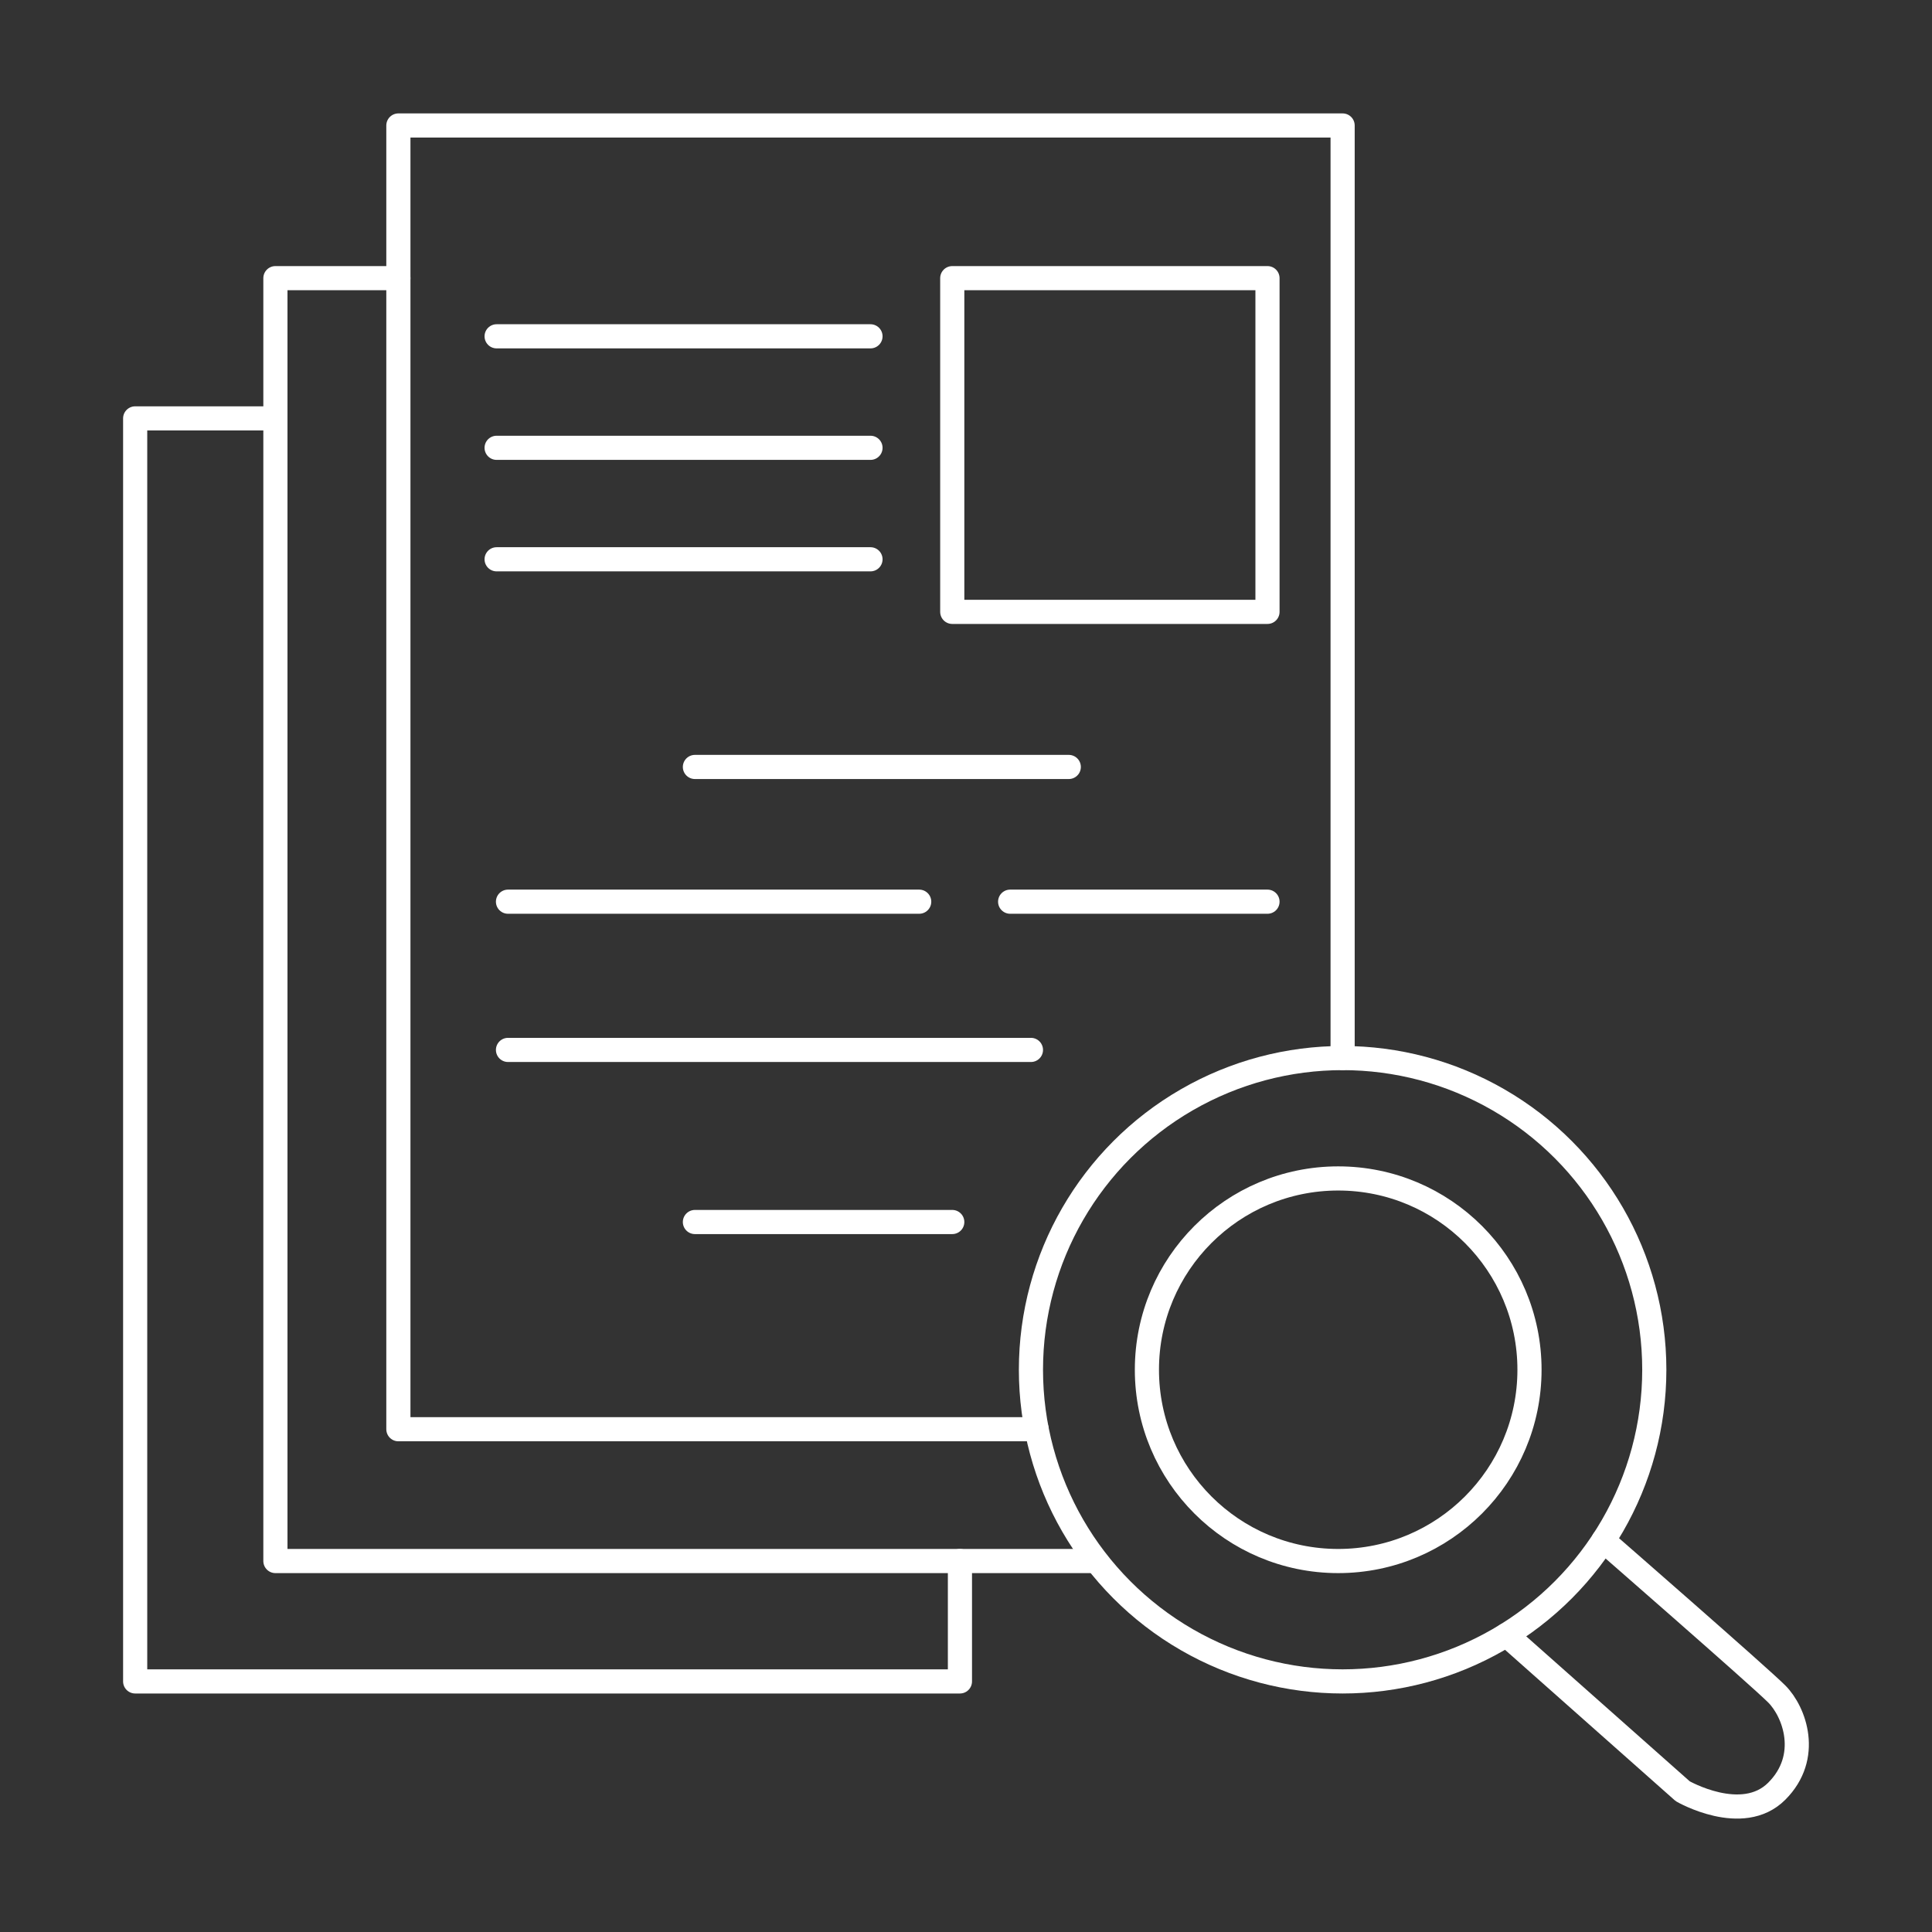
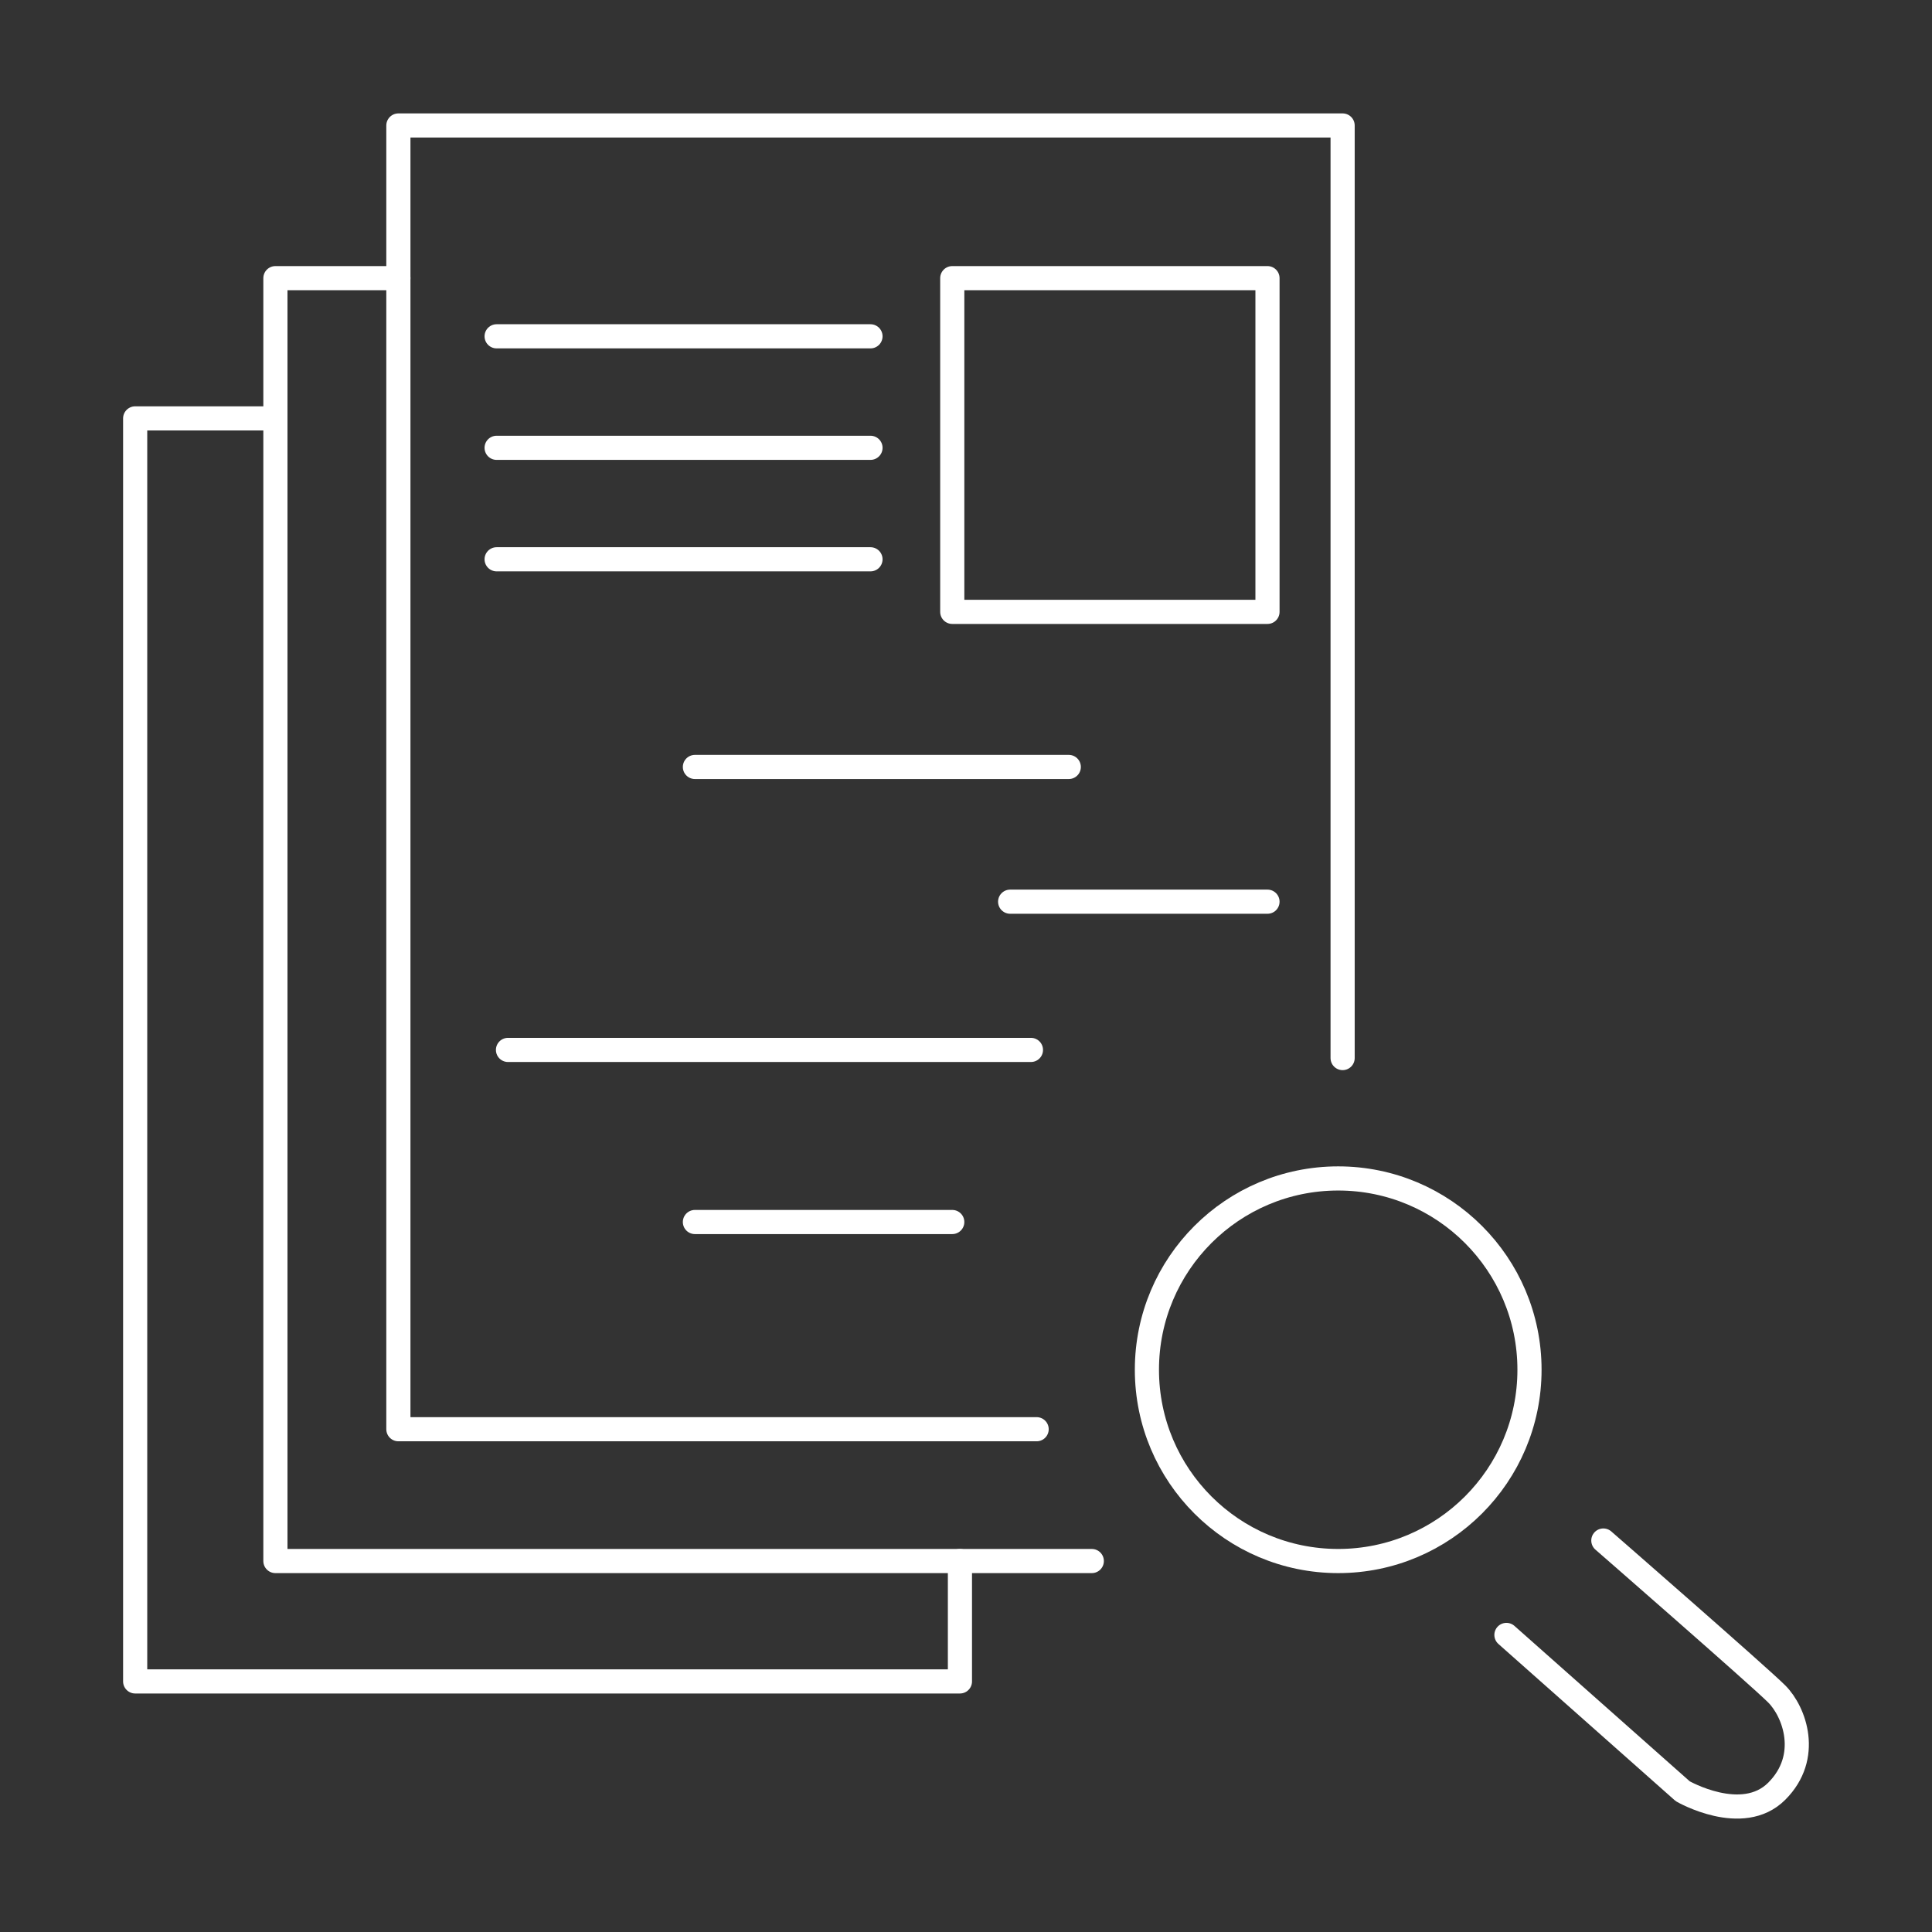
<svg xmlns="http://www.w3.org/2000/svg" version="1.1" id="Calque_1" x="0px" y="0px" viewBox="0 0 80 80" style="enable-background:new 0 0 80 80;" xml:space="preserve">
  <rect x="0" y="0" width="80" height="80" fill="#333333" stroke="none" />
  <g>
    <circle style="fill:none;stroke:#FFFFFF;stroke-linecap:round;stroke-linejoin:round;stroke-miterlimit:10;" cx="55.412" cy="56.718" r="7.921" />
-     <circle style="fill:none;stroke:#FFFFFF;stroke-linecap:round;stroke-linejoin:round;stroke-miterlimit:10;" cx="55.595" cy="56.718" r="12.906" />
    <path style="fill:none;stroke:#FFFFFF;stroke-linecap:round;stroke-linejoin:round;stroke-miterlimit:10;" d="M62.378,67.699 l7.3,6.472c0,0,2.468,1.425,3.893,0c1.425-1.425,0.738-3.289,0-4.028c-0.738-0.738-7.18-6.353-7.18-6.353" />
    <polyline style="fill:none;stroke:#FFFFFF;stroke-linecap:round;stroke-linejoin:round;stroke-miterlimit:10;" points=" 42.925,59.181 16.496,59.181 16.496,5.196 55.595,5.196 55.595,43.812 " />
    <polyline style="fill:none;stroke:#FFFFFF;stroke-linecap:round;stroke-linejoin:round;stroke-miterlimit:10;" points=" 16.496,11.518 11.404,11.518 11.404,64.639 45.209,64.639 " />
    <polyline style="fill:none;stroke:#FFFFFF;stroke-linecap:round;stroke-linejoin:round;stroke-miterlimit:10;" points=" 11.404,17.325 5.597,17.325 5.597,69.624 39.749,69.624 39.749,64.639 " />
    <line style="fill:none;stroke:#FFFFFF;stroke-linecap:round;stroke-linejoin:round;stroke-miterlimit:10;" x1="20.564" y1="13.926" x2="36.045" y2="13.926" />
    <line style="fill:none;stroke:#FFFFFF;stroke-linecap:round;stroke-linejoin:round;stroke-miterlimit:10;" x1="20.564" y1="18.543" x2="36.045" y2="18.543" />
    <line style="fill:none;stroke:#FFFFFF;stroke-linecap:round;stroke-linejoin:round;stroke-miterlimit:10;" x1="20.564" y1="23.159" x2="36.045" y2="23.159" />
    <line style="fill:none;stroke:#FFFFFF;stroke-linecap:round;stroke-linejoin:round;stroke-miterlimit:10;" x1="28.775" y1="31.758" x2="44.256" y2="31.758" />
    <line style="fill:none;stroke:#FFFFFF;stroke-linecap:round;stroke-linejoin:round;stroke-miterlimit:10;" x1="41.828" y1="37.337" x2="52.484" y2="37.337" />
    <line style="fill:none;stroke:#FFFFFF;stroke-linecap:round;stroke-linejoin:round;stroke-miterlimit:10;" x1="28.775" y1="50.601" x2="39.431" y2="50.601" />
-     <line style="fill:none;stroke:#FFFFFF;stroke-linecap:round;stroke-linejoin:round;stroke-miterlimit:10;" x1="21.035" y1="37.337" x2="38.062" y2="37.337" />
    <line style="fill:none;stroke:#FFFFFF;stroke-linecap:round;stroke-linejoin:round;stroke-miterlimit:10;" x1="21.035" y1="43.475" x2="42.689" y2="43.475" />
    <rect x="39.431" y="11.518" style="fill:none;stroke:#FFFFFF;stroke-linecap:round;stroke-linejoin:round;stroke-miterlimit:10;" width="13.053" height="13.818" />
  </g>
</svg>